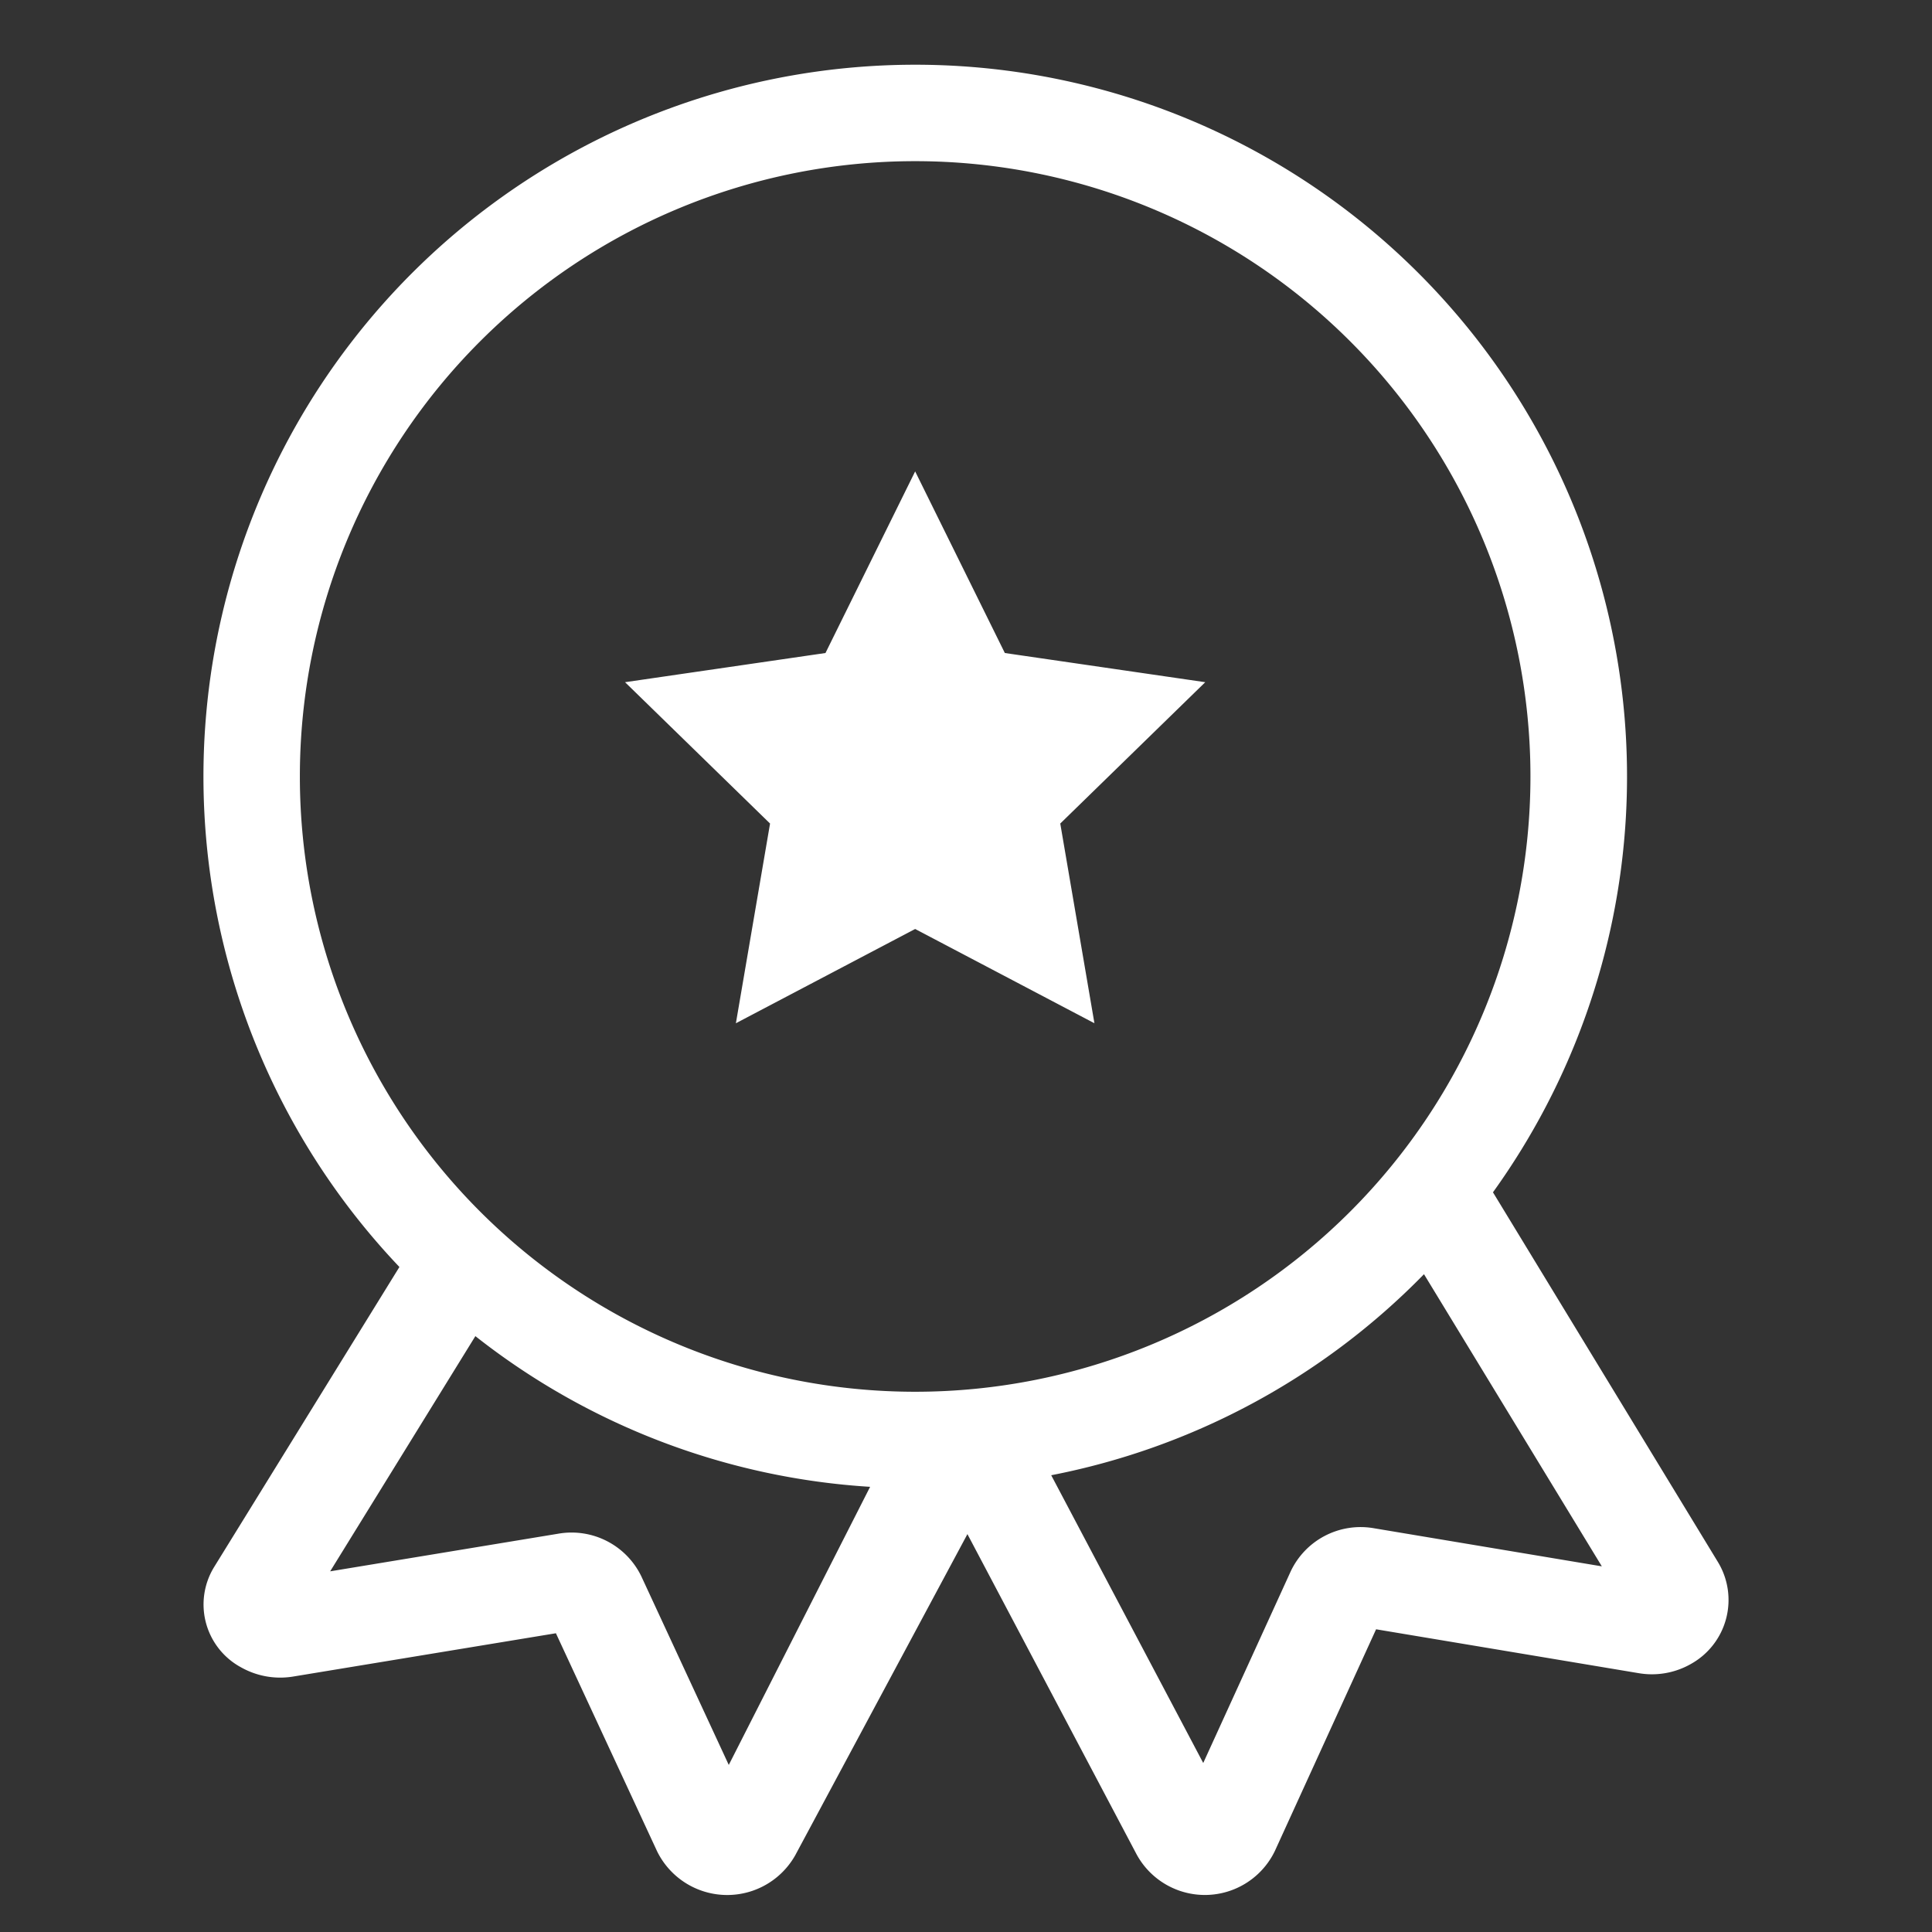
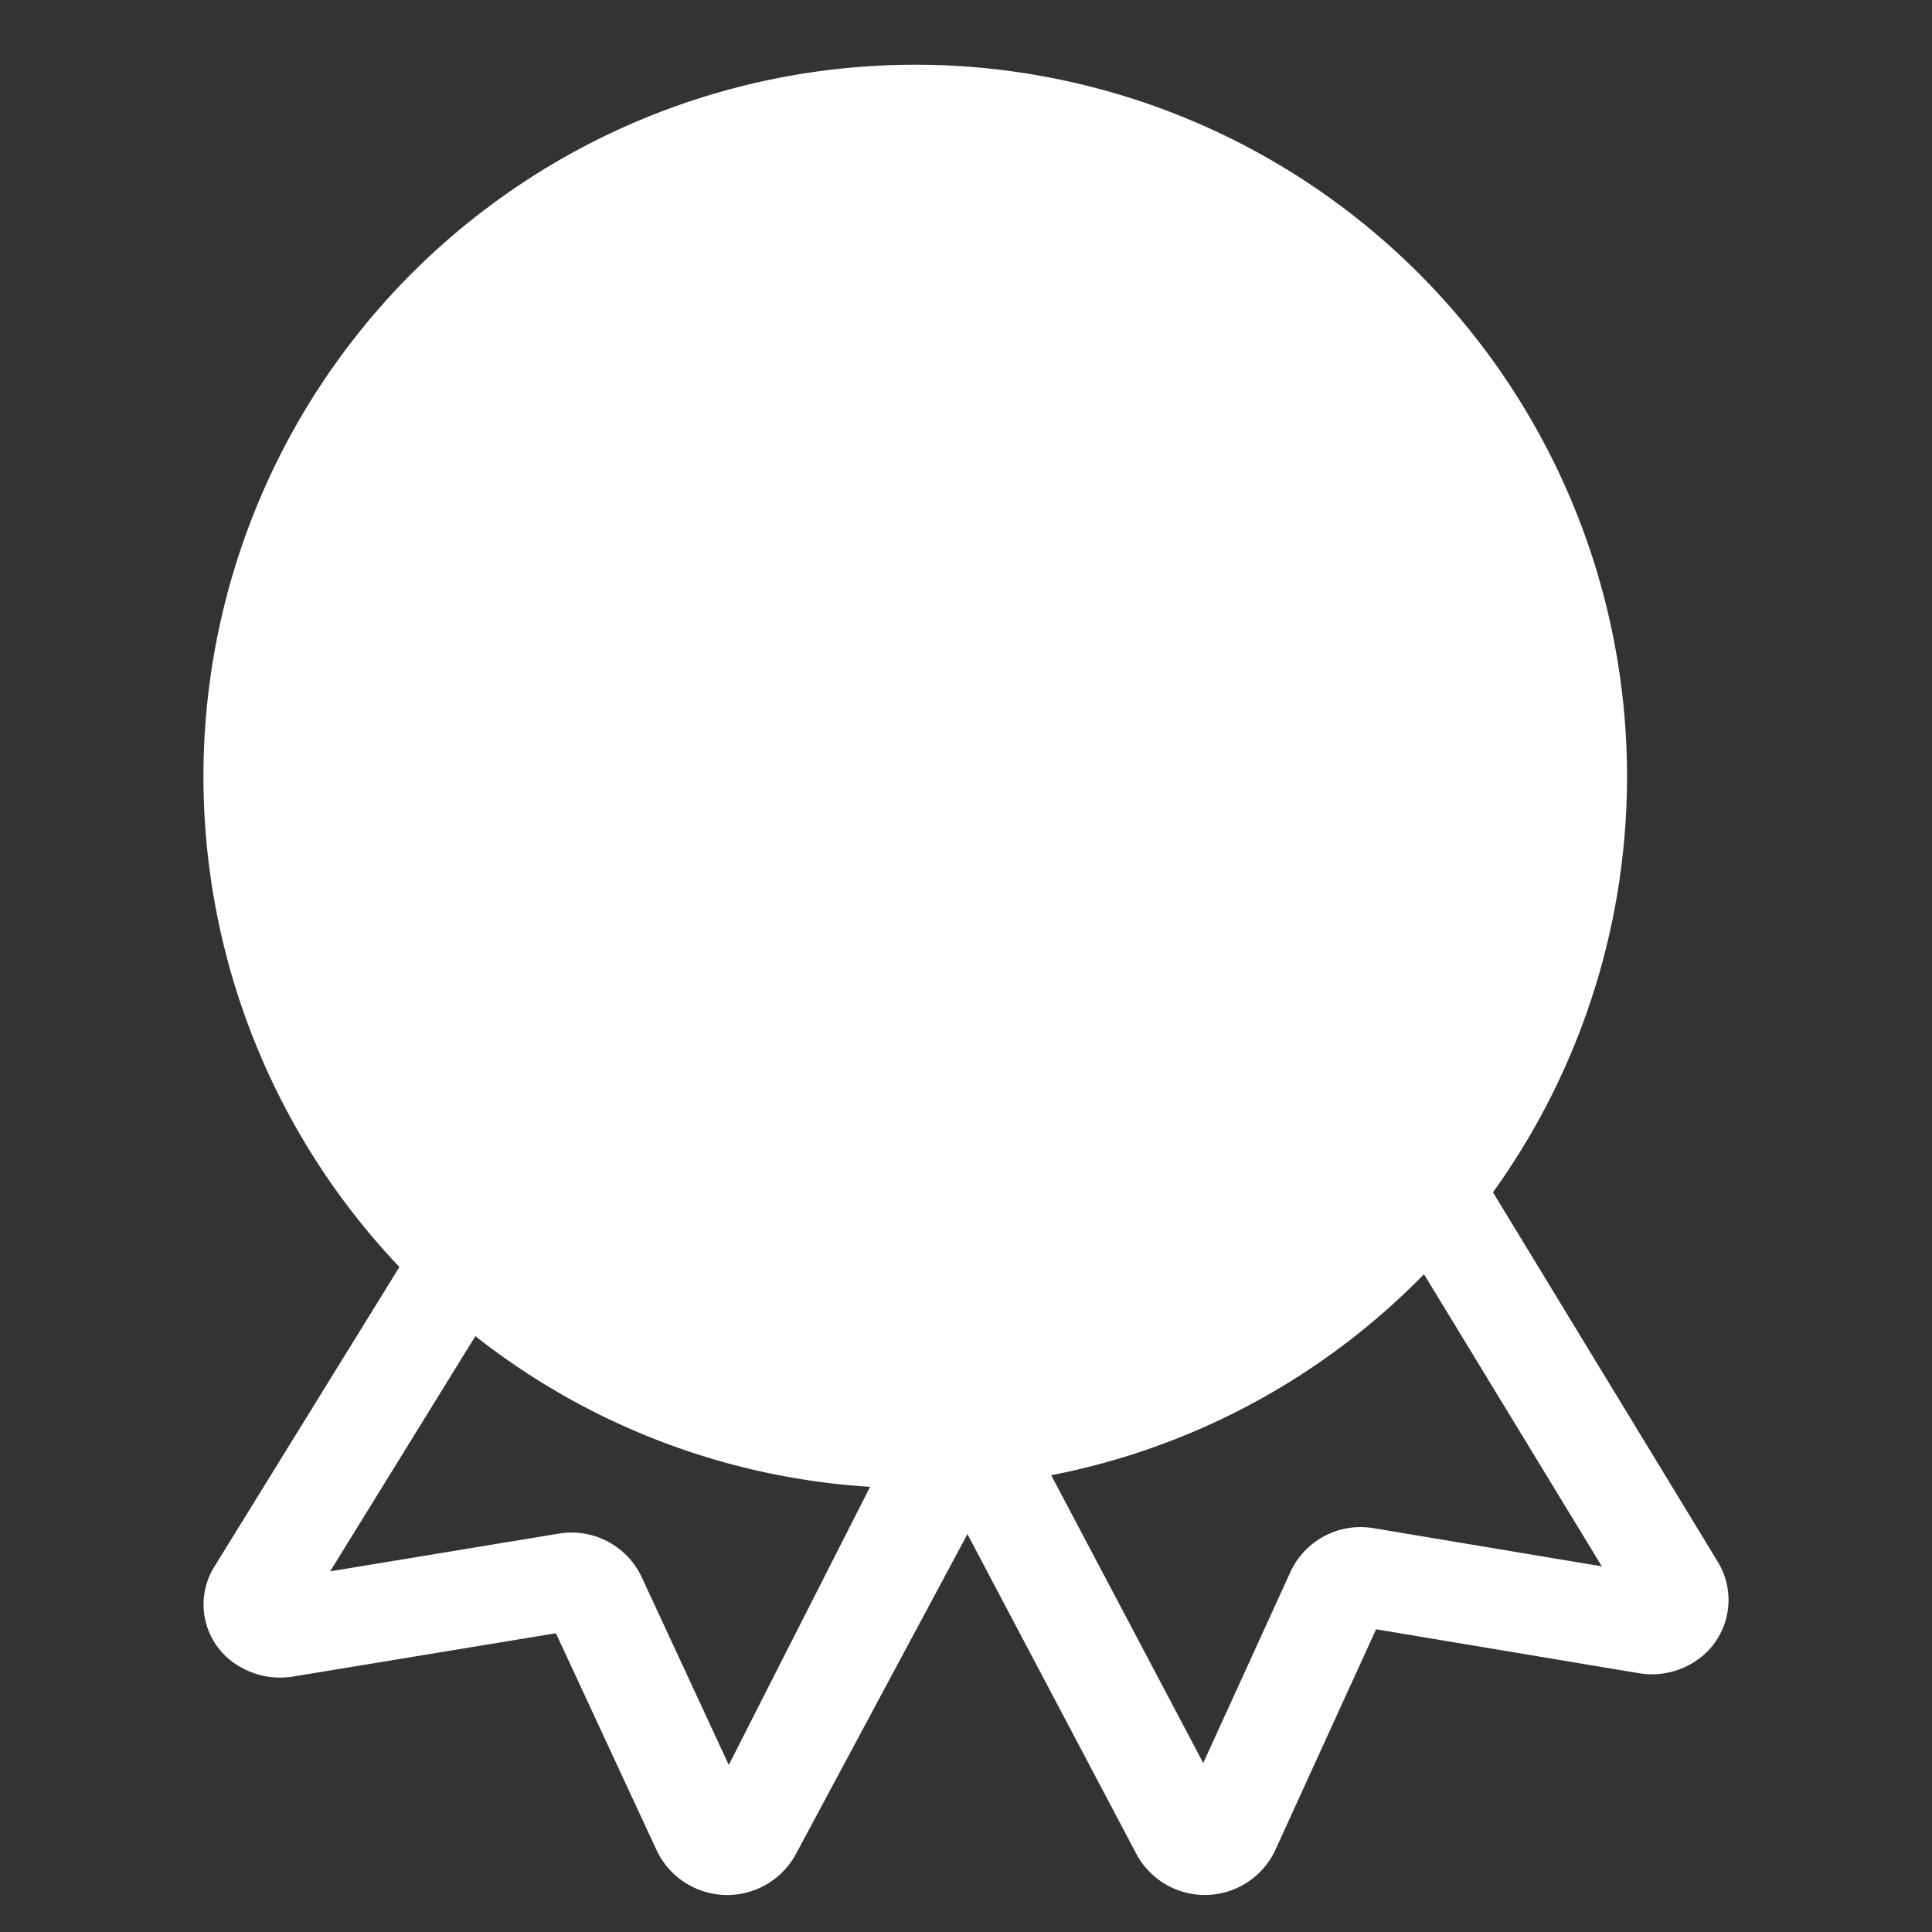
<svg xmlns="http://www.w3.org/2000/svg" t="1733990781484" class="icon" viewBox="0 0 1024 1024" version="1.1" p-id="4288" width="32" height="32">
  <rect x="0" y="0" width="1024" height="1024" fill="#333333" stroke="none" />
-   <path d="M557.164 781.905l80.573 152.522 46.349-101.538a40.96 40.96 0 0 1 44.032-22.905l120.886 20.211-94.262-154.84a376.509 376.509 0 0 1-197.578 106.55z m234.119-149.989l119.269 196.015a38.804 38.804 0 0 1-14.336 54.003 41.715 41.715 0 0 1-27.54 4.904l-139.318-23.283-53.571 117.329a41.176 41.176 0 0 1-73.351 1.994l-89.681-169.768-91.19 170.092a41.391 41.391 0 0 1-73.297-1.994l-53.625-115.55-139.318 22.959a42.253 42.253 0 0 1-27.486-4.851 37.888 37.888 0 0 1-14.39-53.14l98.25-159.097a377.263 377.263 0 1 1 579.584-39.559zM251.958 708.177l-76.962 124.659 120.886-19.941a41.068 41.068 0 0 1 44.032 22.582l46.349 99.975 74.914-147.402a375.431 375.431 0 0 1-209.219-79.872z m233.095 29.48a326.063 326.063 0 1 0 0-652.234 326.063 326.063 0 0 0 0 652.234z m0-245.275l-95.016 49.96 18.109-105.849-76.854-74.914 106.227-15.468 47.535-96.256 47.535 96.256 106.227 15.468-76.854 74.914 18.109 105.849L485.053 492.382z" fill="#ffffff" p-id="4289" />
+   <path d="M557.164 781.905l80.573 152.522 46.349-101.538a40.96 40.96 0 0 1 44.032-22.905l120.886 20.211-94.262-154.84a376.509 376.509 0 0 1-197.578 106.55z m234.119-149.989l119.269 196.015a38.804 38.804 0 0 1-14.336 54.003 41.715 41.715 0 0 1-27.54 4.904l-139.318-23.283-53.571 117.329a41.176 41.176 0 0 1-73.351 1.994l-89.681-169.768-91.19 170.092a41.391 41.391 0 0 1-73.297-1.994l-53.625-115.55-139.318 22.959a42.253 42.253 0 0 1-27.486-4.851 37.888 37.888 0 0 1-14.39-53.14l98.25-159.097a377.263 377.263 0 1 1 579.584-39.559zM251.958 708.177l-76.962 124.659 120.886-19.941a41.068 41.068 0 0 1 44.032 22.582l46.349 99.975 74.914-147.402a375.431 375.431 0 0 1-209.219-79.872z m233.095 29.48z m0-245.275l-95.016 49.96 18.109-105.849-76.854-74.914 106.227-15.468 47.535-96.256 47.535 96.256 106.227 15.468-76.854 74.914 18.109 105.849L485.053 492.382z" fill="#ffffff" p-id="4289" />
</svg>